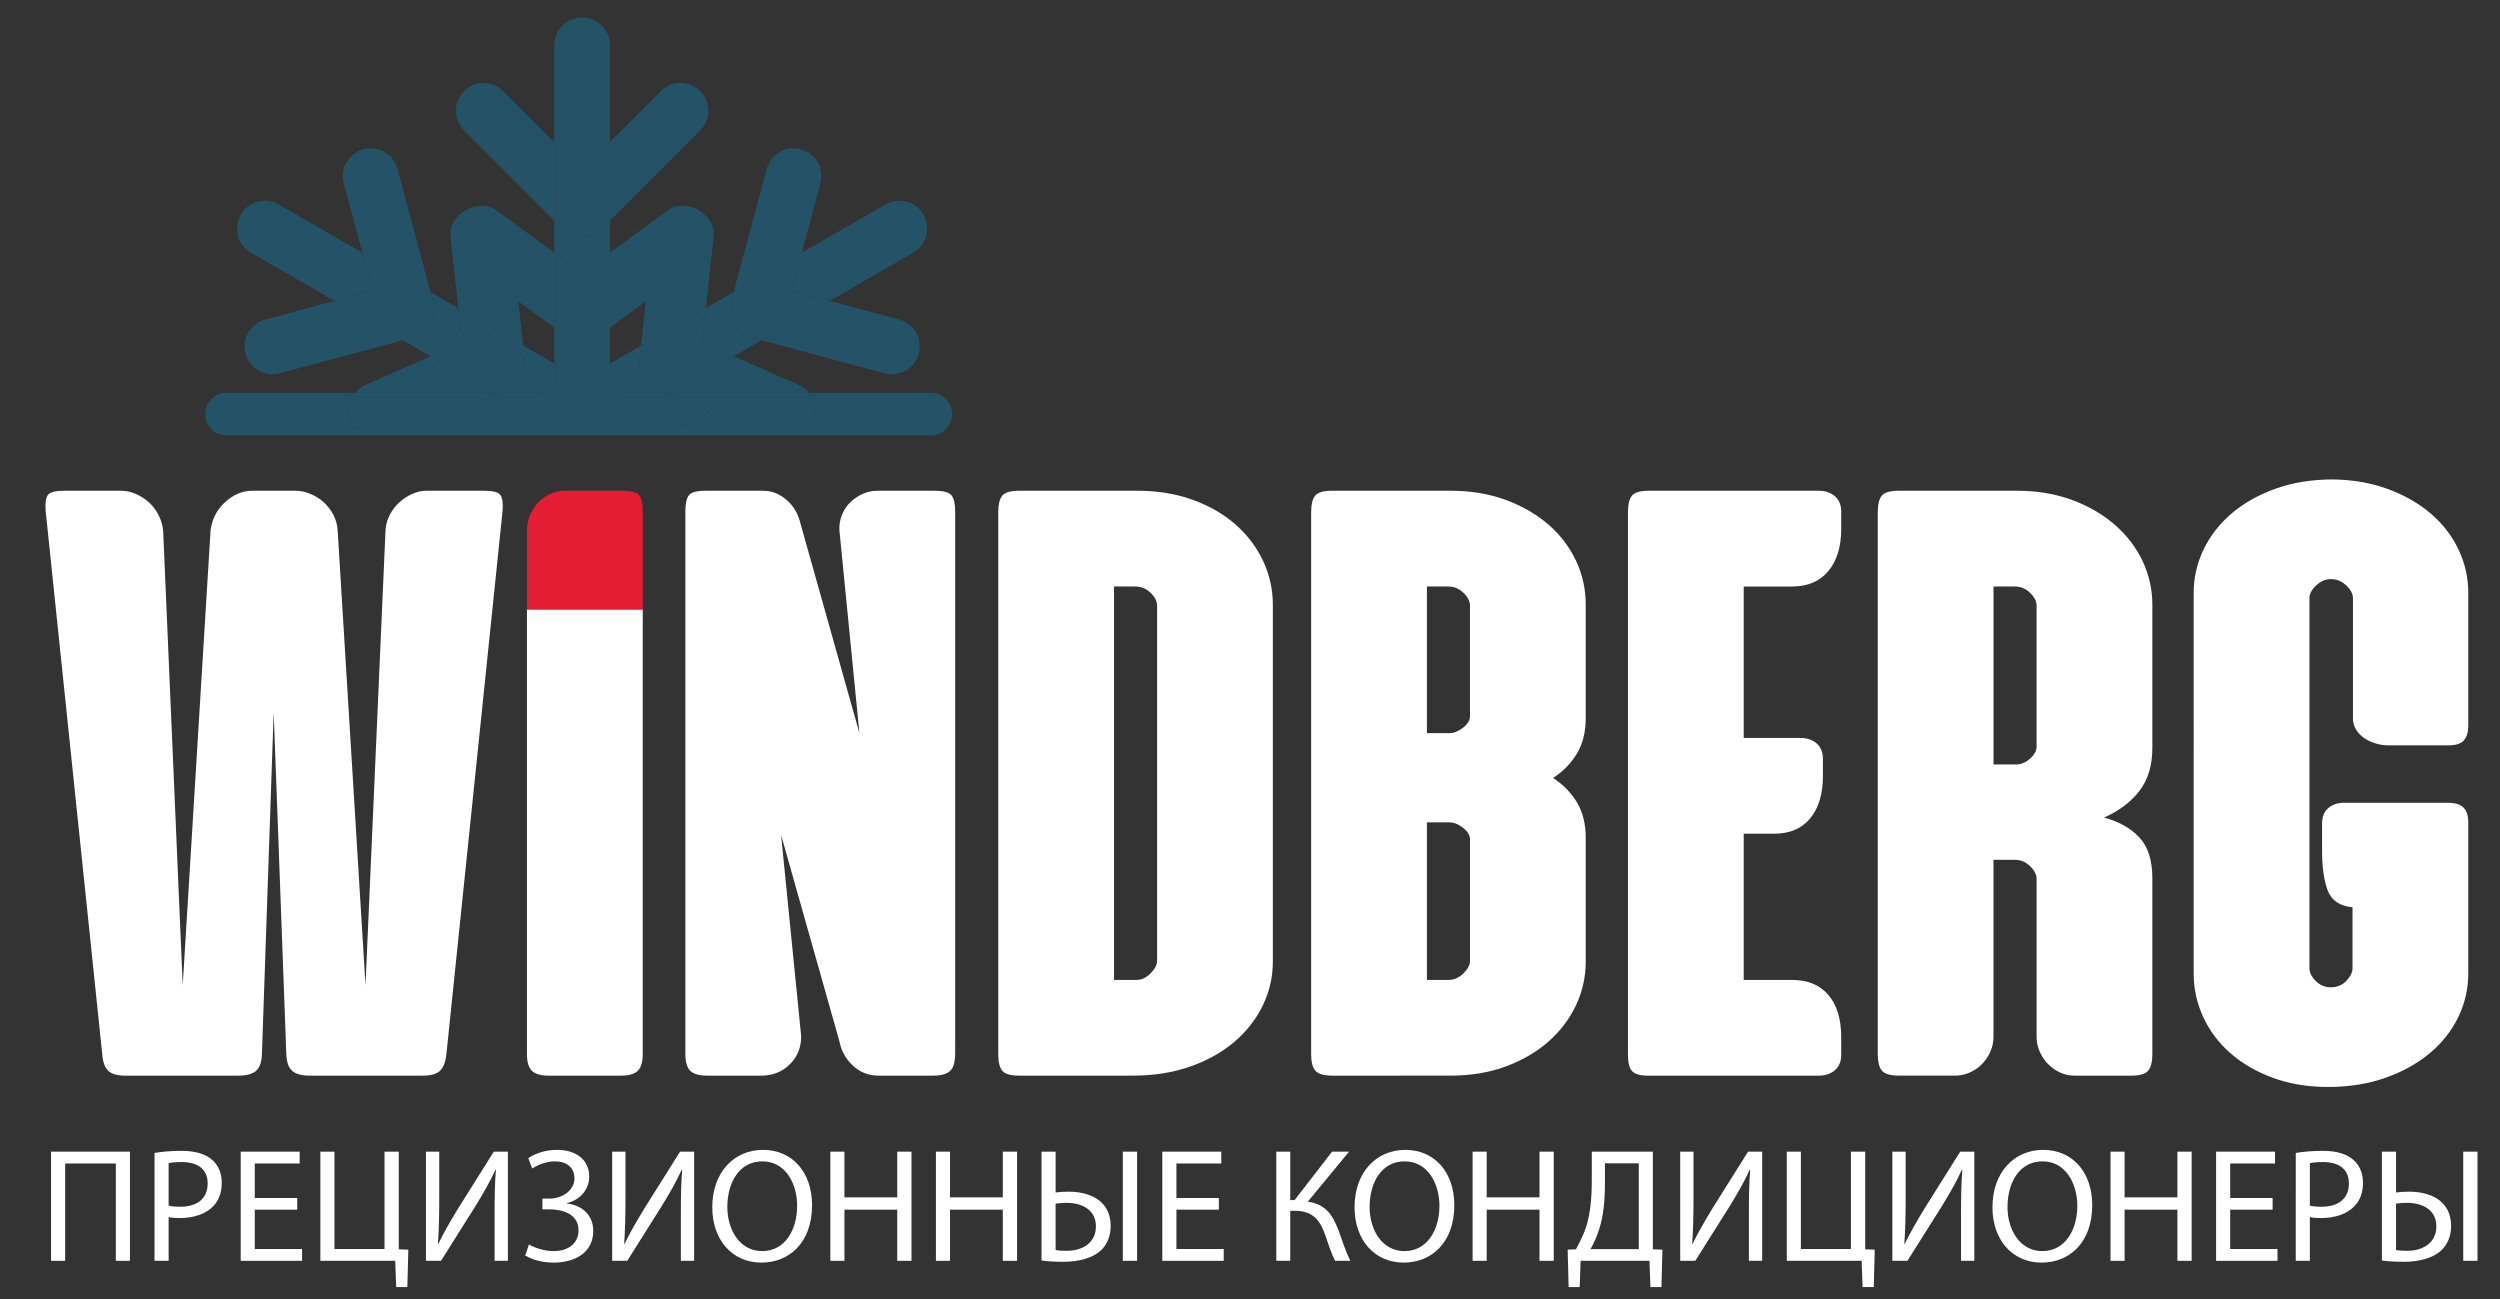
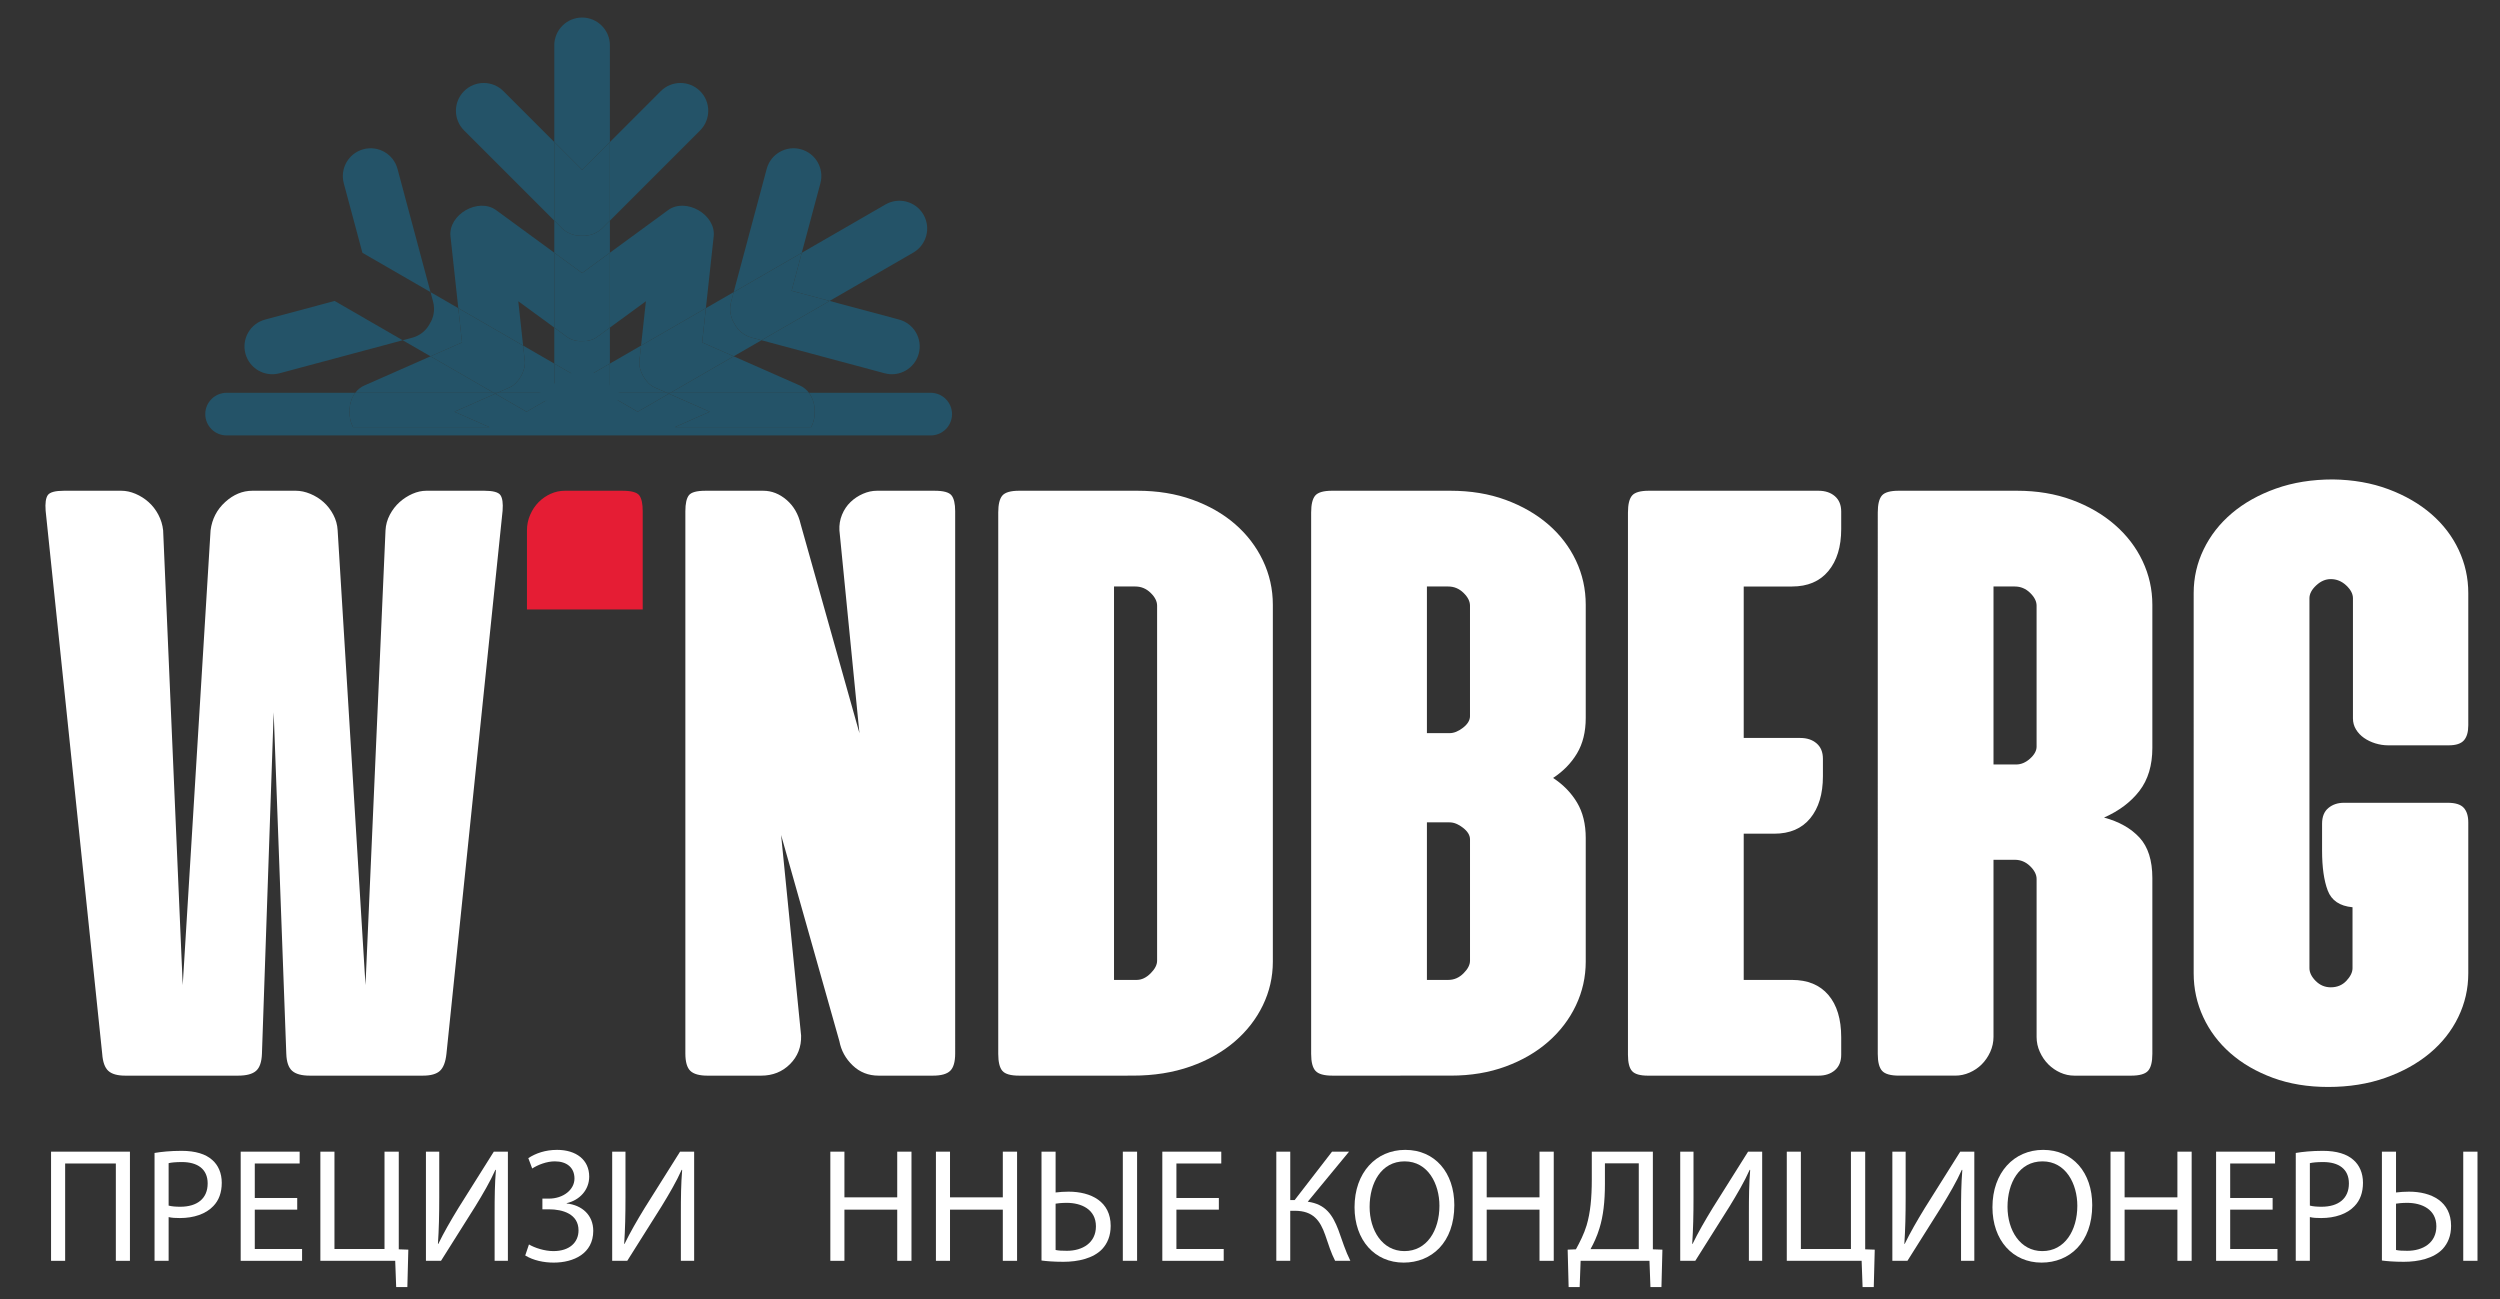
<svg xmlns="http://www.w3.org/2000/svg" version="1.1" id="Слой_1" x="0px" y="0px" width="400px" height="207.875px" viewBox="0 0 400 207.875" enable-background="new 0 0 400 207.875" xml:space="preserve">
  <rect x="0" y="0" width="400" height="207.875" fill="#333333" stroke="none" />
  <path fill="#FFFFFF" d="M43.789,113.961L41.91,168.62c-0.048,1.301-0.36,2.207-0.941,2.719c-0.581,0.511-1.543,0.765-2.889,0.765  H20.046c-1.255,0-2.158-0.254-2.716-0.765c-0.558-0.512-0.883-1.418-0.976-2.719L7.302,81.723c-0.094-1.207,0.023-2.042,0.348-2.506  c0.326-0.464,1.185-0.696,2.577-0.696h9.191c0.742,0,1.497,0.163,2.263,0.488c0.766,0.325,1.461,0.766,2.088,1.321  c0.627,0.558,1.149,1.231,1.566,2.02c0.418,0.79,0.672,1.625,0.766,2.506l3.133,72.764l4.457-72.764  c0.231-1.81,1.009-3.318,2.333-4.526c1.323-1.206,2.772-1.81,4.352-1.81h6.963c0.742,0,1.508,0.163,2.297,0.488  c0.789,0.325,1.498,0.766,2.123,1.321c0.627,0.558,1.15,1.231,1.567,2.02c0.418,0.79,0.649,1.625,0.696,2.506l4.457,72.765  l3.202-72.765c0.046-0.881,0.279-1.716,0.696-2.506c0.419-0.789,0.942-1.462,1.567-2.02c0.626-0.556,1.311-0.996,2.055-1.321  c0.741-0.325,1.486-0.488,2.228-0.488h9.261c1.393,0,2.251,0.232,2.576,0.696c0.325,0.465,0.441,1.3,0.349,2.506L71.43,168.62  c-0.138,1.301-0.487,2.207-1.044,2.719c-0.556,0.51-1.462,0.764-2.715,0.764H49.568c-1.3,0-2.241-0.254-2.82-0.764  c-0.581-0.512-0.895-1.418-0.94-2.719L43.789,113.961z" />
  <path fill="#FFFFFF" d="M152.828,168.551c0,1.347-0.268,2.275-0.801,2.787c-0.534,0.511-1.451,0.765-2.751,0.765h-8.705  c-1.625,0-3.005-0.545-4.142-1.636c-1.138-1.092-1.846-2.381-2.124-3.866l-9.33-33.004l3.202,32.103  c0.046,1.809-0.546,3.329-1.775,4.559c-1.231,1.23-2.774,1.846-4.63,1.846h-8.564c-1.299,0-2.218-0.254-2.751-0.764  c-0.533-0.512-0.799-1.441-0.799-2.787v-86.76c0-1.208,0.185-2.055,0.556-2.542c0.372-0.488,1.254-0.731,2.647-0.731h9.26  c1.347,0,2.588,0.488,3.727,1.462c1.137,0.975,1.89,2.275,2.262,3.9l9.4,33.422l-3.204-32.448c-0.046-0.881,0.092-1.716,0.419-2.506  c0.324-0.789,0.776-1.462,1.357-2.02c0.579-0.556,1.242-0.996,1.984-1.321c0.743-0.325,1.486-0.488,2.229-0.488h9.259  c1.393,0,2.287,0.243,2.681,0.731c0.395,0.487,0.593,1.334,0.593,2.542V168.551z" />
  <path fill="#FFFFFF" d="M163.062,172.103c-1.348,0-2.241-0.254-2.682-0.765c-0.441-0.512-0.661-1.418-0.661-2.719V82.002  c0-1.299,0.22-2.205,0.661-2.716c0.441-0.51,1.334-0.766,2.682-0.766H182c3.204,0,6.129,0.477,8.773,1.427  c2.646,0.953,4.92,2.252,6.825,3.899c1.902,1.648,3.388,3.586,4.457,5.814c1.064,2.229,1.6,4.595,1.6,7.103v57.097  c0,2.459-0.534,4.793-1.6,6.996c-1.068,2.207-2.579,4.145-4.527,5.814c-1.95,1.672-4.307,2.994-7.067,3.969  c-2.763,0.975-5.838,1.463-9.226,1.463L163.062,172.103L163.062,172.103z M181.863,156.786c0.789,0,1.531-0.349,2.228-1.048  c0.697-0.692,1.045-1.364,1.045-2.018V96.903c0-0.696-0.348-1.38-1.045-2.054c-0.696-0.673-1.51-1.01-2.437-1.01h-3.412v62.947  H181.863z" />
  <path fill="#FFFFFF" d="M213.195,172.103c-1.348,0-2.254-0.254-2.715-0.765c-0.467-0.512-0.696-1.418-0.696-2.719V82.002  c0-1.299,0.22-2.205,0.659-2.716c0.443-0.51,1.334-0.766,2.683-0.766h18.94c3.246,0,6.195,0.488,8.841,1.462  c2.647,0.975,4.92,2.288,6.825,3.934c1.901,1.648,3.375,3.575,4.42,5.78c1.045,2.204,1.566,4.56,1.566,7.067v18.104  c0,2.227-0.464,4.118-1.393,5.674c-0.928,1.555-2.204,2.864-3.83,3.934c1.626,1.068,2.902,2.381,3.83,3.934  c0.929,1.555,1.393,3.447,1.393,5.676v19.775c0,2.459-0.521,4.793-1.566,6.996c-1.045,2.207-2.519,4.145-4.42,5.814  c-1.905,1.672-4.178,2.994-6.825,3.969c-2.646,0.975-5.569,1.463-8.771,1.463L213.195,172.103L213.195,172.103z M228.307,93.839  v23.465h3.619c0.695,0,1.415-0.289,2.158-0.869s1.115-1.194,1.115-1.847V96.903c0-0.696-0.35-1.38-1.045-2.054  c-0.696-0.673-1.51-1.01-2.438-1.01H228.307z M228.307,131.581v25.205h3.411c0.929,0,1.74-0.349,2.437-1.048  c0.697-0.692,1.046-1.364,1.046-2.018v-19.427c0-0.647-0.372-1.264-1.115-1.846c-0.743-0.58-1.463-0.869-2.158-0.869h-3.62V131.581z  " />
  <path fill="#FFFFFF" d="M290.973,78.521c1.064,0,1.937,0.291,2.609,0.87c0.671,0.581,1.011,1.405,1.011,2.473v2.785  c0,2.832-0.687,5.072-2.056,6.72c-1.37,1.648-3.307,2.471-5.814,2.471h-7.729v24.233h9.052c1.067,0,1.937,0.287,2.61,0.869  c0.675,0.58,1.011,1.404,1.011,2.473v2.783c0,2.832-0.675,5.072-2.021,6.719c-1.347,1.65-3.272,2.474-5.778,2.474h-4.874v23.396  h7.728c2.509,0,4.445,0.801,5.815,2.402c1.369,1.602,2.056,3.863,2.056,6.789v2.783c0,1.07-0.34,1.895-1.011,2.473  c-0.674,0.58-1.545,0.871-2.609,0.871h-27.296c-1.253,0-2.104-0.242-2.543-0.73c-0.442-0.485-0.661-1.356-0.661-2.612V82.002  c0-1.299,0.219-2.205,0.661-2.716c0.438-0.51,1.334-0.766,2.681-0.766L290.973,78.521L290.973,78.521z" />
  <path fill="#FFFFFF" d="M344.376,168.622c0,1.301-0.233,2.207-0.697,2.719c-0.465,0.51-1.37,0.764-2.716,0.764h-9.051  c-0.791,0-1.545-0.162-2.264-0.488c-0.723-0.324-1.357-0.766-1.916-1.32c-0.558-0.561-1.01-1.221-1.355-1.983  c-0.35-0.769-0.521-1.565-0.521-2.403v-25.279c0-0.694-0.351-1.379-1.046-2.055c-0.695-0.672-1.51-1.01-2.438-1.01h-3.411v28.34  c0,0.838-0.176,1.637-0.521,2.404c-0.35,0.764-0.802,1.424-1.358,1.984c-0.556,0.555-1.209,0.996-1.949,1.32  c-0.743,0.325-1.51,0.487-2.299,0.487h-8.981c-1.347,0-2.252-0.254-2.715-0.765c-0.466-0.512-0.695-1.418-0.695-2.719V82.002  c0-1.299,0.22-2.205,0.66-2.716c0.44-0.51,1.334-0.766,2.681-0.766h18.939c3.203,0,6.127,0.488,8.773,1.462  c2.645,0.975,4.931,2.298,6.857,3.97c1.927,1.671,3.412,3.608,4.456,5.813c1.045,2.207,1.567,4.539,1.567,6.999v22.906  c0,2.787-0.687,5.072-2.056,6.859c-1.371,1.787-3.263,3.217-5.675,4.281c2.412,0.65,4.304,1.719,5.675,3.205  c1.369,1.484,2.056,3.645,2.056,6.475V168.622L344.376,168.622z M318.961,93.839v28.479h3.618c0.789,0,1.534-0.312,2.229-0.938  s1.046-1.267,1.046-1.916V96.903c0-0.696-0.351-1.38-1.046-2.054c-0.695-0.673-1.51-1.01-2.438-1.01H318.961z" />
  <path fill="#FFFFFF" d="M373.27,76.71c3.248,0.046,6.208,0.568,8.879,1.566c2.669,0.999,4.954,2.321,6.858,3.968  c1.903,1.648,3.364,3.563,4.387,5.745c1.021,2.183,1.531,4.481,1.531,6.893v21.167c0,1.07-0.23,1.869-0.694,2.402  c-0.467,0.534-1.278,0.801-2.438,0.801h-9.678c-0.695,0-1.382-0.105-2.056-0.312c-0.675-0.209-1.276-0.498-1.811-0.869  c-0.534-0.373-0.964-0.826-1.288-1.359c-0.325-0.532-0.488-1.125-0.488-1.774V95.72c0-0.696-0.358-1.381-1.078-2.055  c-0.72-0.672-1.545-1.009-2.471-1.009c-0.838,0-1.615,0.337-2.334,1.009c-0.721,0.674-1.078,1.359-1.078,2.055v59.187  c0,0.694,0.336,1.381,1.009,2.055c0.673,0.672,1.473,1.008,2.403,1.008c1.02,0,1.854-0.348,2.506-1.045  c0.649-0.697,0.975-1.367,0.975-2.018v-9.748c-2.042-0.187-3.367-1.08-3.97-2.683c-0.604-1.601-0.902-3.728-0.902-6.371v-4.315  c0-1.115,0.335-1.949,1.008-2.508c0.674-0.558,1.498-0.835,2.473-0.835h6.614h0.418h9.607c1.208,0,2.057,0.267,2.543,0.8  c0.487,0.532,0.73,1.312,0.73,2.334v24.157c0,2.464-0.534,4.798-1.601,7c-1.068,2.205-2.59,4.134-4.562,5.779  c-1.973,1.647-4.339,2.959-7.102,3.937c-2.762,0.975-5.814,1.461-9.157,1.461c-3.248,0-6.195-0.486-8.843-1.461  c-2.646-0.978-4.909-2.287-6.788-3.937c-1.879-1.646-3.332-3.574-4.353-5.779c-1.021-2.202-1.531-4.536-1.531-7V94.883  c0-2.459,0.532-4.792,1.602-6.997c1.067-2.204,2.576-4.131,4.525-5.78c1.949-1.647,4.294-2.959,7.031-3.935  C366.886,77.197,369.928,76.71,373.27,76.71z" />
  <g opacity="0.3">
    <g>
      <polygon fill="none" points="89.486,62.848 96.785,62.848 93.135,60.74   " />
      <path fill="none" d="M102.572,55.292c0.258-2.365,0.515-4.73,0.772-7.093c-1.92,1.405-3.841,2.811-5.761,4.217v5.757    L102.572,55.292z" />
      <path fill="none" d="M88.688,52.415c-1.92-1.406-3.841-2.812-5.76-4.217c0.257,2.363,0.514,4.729,0.771,7.093l4.989,2.881V52.415z    " />
-       <path fill="#009FE3" d="M97.583,22.723V7.255c0-2.456-1.992-4.448-4.448-4.448c-2.456,0-4.448,1.992-4.448,4.448v15.467    l4.448,4.448L97.583,22.723z" />
+       <path fill="#009FE3" d="M97.583,22.723V7.255c0-2.456-1.992-4.448-4.448-4.448c-2.456,0-4.448,1.992-4.448,4.448v15.467    l4.448,4.448L97.583,22.723" />
      <path fill="#009FE3" d="M93.135,60.74l4.448-2.568v-5.757c-0.666,0.487-1.331,0.973-1.997,1.46    c-0.727,0.533-1.586,0.74-2.452,0.706c-0.864,0.035-1.725-0.172-2.453-0.706c-0.666-0.488-1.33-0.974-1.995-1.46v5.757    L93.135,60.74z" />
      <path fill="#009FE3" d="M97.583,40.434v-5.131l-1.131,1.131c-0.912,0.912-2.122,1.34-3.317,1.295    c-1.194,0.045-2.406-0.383-3.318-1.295l-1.13-1.131v5.131c1.482,1.085,2.965,2.17,4.448,3.256    C94.618,42.604,96.101,41.52,97.583,40.434z" />
      <path fill="#009FE3" d="M112.017,20.87c1.738-1.738,1.738-4.555,0-6.292c-1.736-1.735-4.552-1.735-6.29,0l-8.143,8.145v12.58    L112.017,20.87z" />
      <path fill="#009FE3" d="M80.544,14.578c-1.736-1.735-4.555-1.735-6.291,0c-1.738,1.737-1.738,4.554,0,6.292l14.434,14.433v-12.58    L80.544,14.578z" />
      <path fill="#009FE3" d="M93.135,37.729c1.195,0.045,2.405-0.383,3.317-1.295l1.131-1.131v-12.58l-4.448,4.448l-4.448-4.448v12.58    l1.13,1.131C90.729,37.345,91.941,37.773,93.135,37.729z" />
-       <path fill="#009FE3" d="M57.987,40.447l-13.394-7.733c-2.127-1.228-4.848-0.5-6.075,1.628c-1.229,2.127-0.5,4.848,1.627,6.076    l13.395,7.733l6.075-1.628L57.987,40.447z" />
      <path fill="#009FE3" d="M88.688,58.172l-4.989-2.881c0.09,0.829,0.18,1.658,0.27,2.486c0.164,1.51-1.012,3.581-2.407,4.195    c-0.661,0.292-1.323,0.583-1.983,0.875h9.109V58.172z" />
      <path fill="#009FE3" d="M73.329,49.305l-4.446-2.566l0.414,1.543c0.334,1.246,0.1,2.509-0.538,3.52    c-0.558,1.059-1.533,1.893-2.78,2.226l-1.544,0.414l4.45,2.569c1.681-0.741,3.362-1.481,5.042-2.222    C73.726,52.96,73.527,51.133,73.329,49.305z" />
      <polygon fill="#009FE3" points="88.688,58.172 88.688,62.848 89.486,62.848 93.135,60.74   " />
      <path fill="#009FE3" d="M63.6,27.021c-0.636-2.373-3.076-3.782-5.449-3.145c-2.373,0.636-3.78,3.075-3.146,5.447l2.981,11.125    l10.896,6.292L63.6,27.021z" />
      <path fill="#009FE3" d="M42.415,51.132c-2.373,0.635-3.781,3.075-3.146,5.448c0.636,2.373,3.075,3.782,5.449,3.146l19.715-5.285    l-10.893-6.29L42.415,51.132z" />
-       <path fill="#009FE3" d="M68.758,51.801c0.638-1.011,0.873-2.274,0.538-3.52l-0.414-1.543l-10.896-6.292l1.628,6.077l-6.075,1.628    l10.893,6.289l1.544-0.414C67.225,53.694,68.2,52.86,68.758,51.801z" />
      <path fill="#009FE3" d="M97.583,62.848h9.109c-0.661-0.292-1.322-0.583-1.984-0.875c-1.395-0.614-2.57-2.686-2.407-4.195    c0.091-0.828,0.181-1.657,0.271-2.486l-4.989,2.881V62.848z" />
      <path fill="#009FE3" d="M117.387,57.01l4.45-2.569l-1.545-0.414c-1.247-0.333-2.223-1.167-2.781-2.226    c-0.636-1.011-0.871-2.274-0.537-3.52l0.414-1.543l-4.446,2.567c-0.199,1.828-0.398,3.655-0.596,5.483    C114.026,55.528,115.707,56.269,117.387,57.01z" />
      <path fill="#009FE3" d="M132.73,48.151l13.395-7.733c2.126-1.228,2.857-3.949,1.628-6.076s-3.949-2.856-6.076-1.628l-13.394,7.733    l-1.628,6.077L132.73,48.151z" />
      <polygon fill="#009FE3" points="97.583,58.172 93.135,60.74 96.785,62.848 97.583,62.848   " />
      <path fill="#009FE3" d="M131.265,29.322c0.636-2.372-0.772-4.811-3.146-5.447c-2.373-0.637-4.811,0.772-5.447,3.145l-5.284,19.717    l10.896-6.291L131.265,29.322z" />
      <path fill="#009FE3" d="M141.554,59.725c2.372,0.636,4.811-0.772,5.447-3.146c0.636-2.373-0.772-4.812-3.146-5.448l-11.125-2.98    l-10.893,6.289L141.554,59.725z" />
      <path fill="#009FE3" d="M117.512,51.801c0.558,1.059,1.534,1.893,2.781,2.226l1.545,0.414l10.893-6.289l-6.075-1.628l1.628-6.077    l-10.896,6.291l-0.414,1.543C116.641,49.527,116.875,50.791,117.512,51.801z" />
      <path fill="#009FE3" d="M129.427,62.848c-0.372-0.499-0.854-0.906-1.447-1.168c-3.531-1.556-7.062-3.113-10.593-4.67    l-10.111,5.838H129.427z" />
      <path fill="#009FE3" d="M68.883,57.01c-3.53,1.557-7.062,3.114-10.593,4.67c-0.593,0.262-1.076,0.669-1.447,1.168h22.152    L68.883,57.01z" />
      <path fill="#009FE3" d="M82.927,48.198c1.919,1.405,3.84,2.811,5.76,4.217V40.434c-3.099-2.269-6.197-4.537-9.296-6.805    c-2.835-2.077-7.694,0.68-7.311,4.195c0.416,3.827,0.832,7.654,1.248,11.48l10.37,5.987    C83.441,52.927,83.184,50.562,82.927,48.198z" />
      <path fill="#009FE3" d="M103.344,48.198c-0.257,2.363-0.514,4.729-0.772,7.093l10.37-5.987c0.417-3.827,0.833-7.654,1.249-11.48    c0.382-3.516-4.476-6.272-7.312-4.195c-3.098,2.268-6.197,4.537-9.295,6.805v11.981C99.503,51.009,101.424,49.604,103.344,48.198z    " />
      <path fill="#009FE3" d="M90.683,53.875c0.728,0.533,1.588,0.74,2.453,0.706c0.865,0.035,1.725-0.172,2.452-0.706    c0.666-0.488,1.331-0.974,1.997-1.46V40.434c-1.483,1.085-2.966,2.17-4.448,3.256c-1.483-1.085-2.966-2.17-4.448-3.256v11.981    C89.353,52.902,90.017,53.388,90.683,53.875z" />
      <path fill="#009FE3" d="M79.578,62.848c0.661-0.292,1.322-0.583,1.983-0.875c1.396-0.614,2.571-2.686,2.407-4.195    c-0.09-0.828-0.18-1.657-0.27-2.486l-10.37-5.987c0.198,1.828,0.397,3.655,0.596,5.483c-1.68,0.741-3.361,1.481-5.042,2.222    l10.112,5.838H79.578z" />
      <path fill="#009FE3" d="M102.301,57.778c-0.163,1.51,1.013,3.581,2.407,4.195c0.662,0.292,1.323,0.583,1.984,0.875h0.583    l10.111-5.838c-1.681-0.741-3.361-1.481-5.042-2.222c0.198-1.828,0.397-3.655,0.596-5.483l-10.37,5.987    C102.482,56.121,102.393,56.95,102.301,57.778z" />
      <path fill="#009FE3" d="M148.915,62.848h-19.487c1.119,1.499,1.236,3.824,0.351,5.498H107.96c1.866-0.823,3.732-1.646,5.599-2.469    c-2.179-0.961-4.357-1.921-6.536-2.883l-4.993,2.883l-4.447-2.567l-0.799-0.461h-7.299l-0.798,0.461l-4.448,2.567l-4.993-2.883    c-2.179,0.961-4.357,1.922-6.537,2.883c1.866,0.823,3.732,1.646,5.599,2.469H56.491c-0.885-1.673-0.768-3.999,0.352-5.498H36.255    c-1.884,0-3.411,1.526-3.411,3.41c0,1.884,1.527,3.41,3.411,3.41h112.66c1.884,0,3.41-1.526,3.41-3.41    C152.325,64.374,150.798,62.848,148.915,62.848z" />
      <path fill="#009FE3" d="M79.578,62.848c-0.11,0.048-0.22,0.097-0.331,0.146l4.993,2.883l4.448-2.567v-0.461L79.578,62.848    L79.578,62.848z" />
      <polygon fill="#009FE3" points="88.688,63.309 89.486,62.848 88.688,62.848   " />
      <path fill="#009FE3" d="M97.583,62.848v0.461l4.447,2.567l4.993-2.883c-0.11-0.049-0.221-0.097-0.331-0.146L97.583,62.848    L97.583,62.848z" />
-       <polygon fill="#009FE3" points="96.785,62.848 97.583,63.309 97.583,62.848   " />
      <path fill="#009FE3" d="M107.023,62.993c2.179,0.961,4.357,1.922,6.536,2.883c-1.866,0.823-3.732,1.646-5.599,2.469h21.818    c0.885-1.673,0.768-3.999-0.351-5.498h-22.151L107.023,62.993z" />
      <path fill="#009FE3" d="M56.491,68.345h21.818c-1.866-0.823-3.732-1.646-5.599-2.469c2.179-0.961,4.358-1.921,6.537-2.883    l-0.252-0.146H56.843C55.724,64.347,55.606,66.672,56.491,68.345z" />
      <path fill="#009FE3" d="M78.995,62.848l0.252,0.146c0.111-0.049,0.221-0.097,0.331-0.146H78.995z" />
      <path fill="#009FE3" d="M106.692,62.848c0.11,0.048,0.221,0.097,0.331,0.146l0.252-0.146H106.692z" />
    </g>
    <polygon fill="#009FE3" points="84.192,64.169 93.438,58.437 100.604,64.026  " />
  </g>
-   <path fill="#FFFFFF" d="M84.313,168.622c0,1.301,0.267,2.207,0.801,2.719c0.534,0.51,1.427,0.764,2.681,0.764h11.559  c1.253,0,2.147-0.254,2.68-0.764c0.533-0.512,0.802-1.418,0.802-2.719V97.509H84.313V168.622z" />
  <path fill="#E51D34" d="M102.278,79.252c-0.373-0.488-1.278-0.731-2.716-0.731h-9.191c-0.79,0-1.544,0.163-2.264,0.488  c-0.72,0.325-1.357,0.766-1.915,1.321c-0.556,0.558-1.009,1.231-1.356,2.02c-0.348,0.79-0.522,1.625-0.522,2.506v12.653h18.521  V81.793C102.834,80.586,102.648,79.739,102.278,79.252z" />
  <g>
    <path fill="#FFFFFF" d="M20.79,184.265v17.467h-2.255v-15.573h-8.111v15.573H8.169v-17.467H20.79z" />
    <path fill="#FFFFFF" d="M24.726,184.472c1.088-0.181,2.514-0.337,4.328-0.337c2.229,0,3.861,0.519,4.898,1.451   c0.959,0.83,1.529,2.101,1.529,3.654c0,1.58-0.466,2.824-1.348,3.732c-1.192,1.27-3.136,1.916-5.339,1.916   c-0.673,0-1.295-0.025-1.814-0.154v6.996h-2.254V184.472z M26.98,192.896c0.492,0.129,1.115,0.183,1.866,0.183   c2.721,0,4.38-1.322,4.38-3.732c0-2.307-1.633-3.42-4.121-3.42c-0.984,0-1.736,0.076-2.125,0.18V192.896z" />
    <path fill="#FFFFFF" d="M47.555,193.543h-6.79v6.297h7.567v1.892H38.51v-17.467h9.434v1.894h-7.179v5.52h6.79V193.543z" />
    <path fill="#FFFFFF" d="M53.514,184.265v15.575h8.008v-15.575h2.281v15.627l1.529,0.053l-0.155,5.986h-1.788l-0.155-4.199H51.259   v-17.467H53.514z" />
    <path fill="#FFFFFF" d="M70.278,184.265v7.358c0,2.773-0.052,5.056-0.208,7.387l0.052,0.027c0.881-1.813,1.969-3.707,3.239-5.781   l5.649-8.991h2.254v17.467h-2.125v-7.438c0-2.824,0.026-4.897,0.208-7.102l-0.078-0.025c-0.855,1.918-2.047,3.939-3.24,5.885   l-5.468,8.681h-2.41v-17.467H70.278L70.278,184.265z" />
    <path fill="#FFFFFF" d="M84.529,185.301c1.192-0.776,2.721-1.321,4.613-1.321c3.032,0,5.131,1.582,5.131,4.274   c0,2.152-1.555,3.785-3.602,4.252v0.052c2.462,0.26,4.25,1.866,4.25,4.381c0,3.627-3.136,5.078-6.323,5.078   c-1.581,0-3.24-0.336-4.562-1.14l0.596-1.764c0.933,0.545,2.488,1.062,3.914,1.062c2.591,0,4.017-1.398,4.017-3.316   c0-2.617-2.514-3.369-4.743-3.369h-1.037v-1.711h1.037c2.307,0,4.095-1.424,4.095-3.213c0-1.762-1.244-2.748-3.136-2.748   c-1.321,0-2.695,0.545-3.628,1.141L84.529,185.301z" />
    <path fill="#FFFFFF" d="M100.076,184.265v7.358c0,2.773-0.052,5.056-0.207,7.387l0.052,0.027c0.881-1.813,1.97-3.707,3.239-5.781   l5.65-8.991h2.254v17.467h-2.125v-7.438c0-2.824,0.026-4.897,0.207-7.102l-0.078-0.025c-0.855,1.918-2.047,3.939-3.24,5.885   l-5.468,8.681h-2.41v-17.467H100.076L100.076,184.265z" />
-     <path fill="#FFFFFF" d="M129.928,192.818c0,6.013-3.654,9.199-8.111,9.199c-4.613,0-7.853-3.576-7.853-8.86   c0-5.548,3.447-9.177,8.111-9.177C126.844,183.98,129.928,187.633,129.928,192.818z M116.374,193.103   c0,3.731,2.021,7.073,5.572,7.073c3.577,0,5.598-3.29,5.598-7.256c0-3.473-1.814-7.102-5.571-7.102   C118.24,185.82,116.374,189.267,116.374,193.103z" />
    <path fill="#FFFFFF" d="M135.108,184.265v7.31h8.448v-7.31h2.281v17.467h-2.281v-8.188h-8.448v8.188h-2.254v-17.467H135.108z" />
    <path fill="#FFFFFF" d="M152.002,184.265v7.31h8.449v-7.31h2.28v17.467h-2.28v-8.188h-8.449v8.188h-2.254v-17.467H152.002z" />
    <path fill="#FFFFFF" d="M168.897,184.265v6.53c0.518-0.078,1.502-0.129,2.073-0.129c3.603,0,6.738,1.58,6.738,5.467   c0,1.607-0.518,2.8-1.348,3.707c-1.425,1.505-3.861,2.048-6.22,2.048c-1.555,0-2.747-0.104-3.499-0.207v-17.416H168.897z    M168.897,199.997c0.466,0.104,1.036,0.131,1.813,0.131c2.488,0,4.639-1.271,4.639-3.914c0-2.721-2.333-3.758-4.665-3.758   c-0.829,0-1.503,0.078-1.788,0.131L168.897,199.997L168.897,199.997z M181.933,184.265v17.467h-2.281v-17.467H181.933z" />
    <path fill="#FFFFFF" d="M195.016,193.543h-6.79v6.297h7.567v1.892h-9.822v-17.467h9.433v1.894h-7.178v5.52h6.79V193.543z" />
    <path fill="#FFFFFF" d="M206.441,184.265v7.75h0.699l5.986-7.75h2.721l-6.607,8.008c2.877,0.39,3.99,2.151,4.898,4.511   c0.646,1.788,1.141,3.395,1.918,4.948h-2.438c-0.622-1.19-1.114-2.746-1.581-4.121c-0.804-2.305-1.918-3.887-4.871-3.887h-0.728   v8.008h-2.229v-17.467H206.441z" />
    <path fill="#FFFFFF" d="M232.691,192.818c0,6.013-3.653,9.199-8.111,9.199c-4.613,0-7.854-3.576-7.854-8.86   c0-5.548,3.447-9.177,8.112-9.177C229.607,183.98,232.691,187.633,232.691,192.818z M219.139,193.103   c0,3.731,2.021,7.073,5.571,7.073c3.576,0,5.599-3.29,5.599-7.256c0-3.473-1.813-7.102-5.572-7.102   C221.005,185.82,219.139,189.267,219.139,193.103z" />
    <path fill="#FFFFFF" d="M237.871,184.265v7.31h8.449v-7.31h2.279v17.467h-2.279v-8.188h-8.449v8.188h-2.255v-17.467H237.871z" />
    <path fill="#FFFFFF" d="M264.459,184.265v15.627l1.527,0.053l-0.154,5.986h-1.762l-0.155-4.199H252.9l-0.155,4.199h-1.763   l-0.156-5.986l1.322-0.053c0.647-1.19,1.295-2.461,1.711-3.836c0.596-2.021,0.828-4.354,0.828-7.358v-4.433H264.459z    M256.788,189.422c0,2.8-0.261,5.156-0.882,7.125c-0.362,1.22-0.906,2.386-1.426,3.318h7.724v-13.734h-5.416V189.422z" />
    <path fill="#FFFFFF" d="M270.961,184.265v7.358c0,2.773-0.053,5.056-0.208,7.387l0.052,0.027c0.881-1.813,1.969-3.707,3.239-5.781   l5.649-8.991h2.255v17.467h-2.125v-7.438c0-2.824,0.026-4.897,0.206-7.102l-0.077-0.025c-0.854,1.918-2.048,3.939-3.239,5.885   l-5.468,8.681h-2.41v-17.467H270.961L270.961,184.265z" />
    <path fill="#FFFFFF" d="M288.141,184.265v15.575h8.008v-15.575h2.281v15.627l1.528,0.053l-0.156,5.986h-1.788l-0.154-4.199h-11.975   v-17.467H288.141z" />
    <path fill="#FFFFFF" d="M304.904,184.265v7.358c0,2.773-0.053,5.056-0.207,7.387l0.052,0.027c0.881-1.813,1.969-3.707,3.239-5.781   l5.648-8.991h2.255v17.467h-2.125v-7.438c0-2.824,0.026-4.897,0.207-7.102l-0.077-0.025c-0.854,1.918-2.048,3.939-3.239,5.885   l-5.468,8.681h-2.412v-17.467H304.904L304.904,184.265z" />
    <path fill="#FFFFFF" d="M334.756,192.818c0,6.013-3.654,9.199-8.111,9.199c-4.612,0-7.853-3.576-7.853-8.86   c0-5.548,3.446-9.177,8.111-9.177C331.672,183.98,334.756,187.633,334.756,192.818z M321.202,193.103   c0,3.731,2.021,7.073,5.572,7.073c3.574,0,5.598-3.29,5.598-7.256c0-3.473-1.814-7.102-5.572-7.102   C323.068,185.82,321.202,189.267,321.202,193.103z" />
    <path fill="#FFFFFF" d="M339.936,184.265v7.31h8.449v-7.31h2.28v17.467h-2.28v-8.188h-8.449v8.188h-2.254v-17.467H339.936z" />
    <path fill="#FFFFFF" d="M363.62,193.543h-6.79v6.297h7.566v1.892h-9.821v-17.467h9.433v1.894h-7.178v5.52h6.79V193.543z" />
    <path fill="#FFFFFF" d="M367.323,184.472c1.089-0.181,2.515-0.337,4.329-0.337c2.229,0,3.86,0.519,4.896,1.451   c0.959,0.83,1.529,2.101,1.529,3.654c0,1.58-0.467,2.824-1.35,3.732c-1.189,1.27-3.135,1.916-5.338,1.916   c-0.674,0-1.296-0.025-1.813-0.154v6.996h-2.255L367.323,184.472L367.323,184.472z M369.578,192.896   c0.492,0.129,1.114,0.183,1.866,0.183c2.722,0,4.38-1.322,4.38-3.732c0-2.307-1.633-3.42-4.12-3.42   c-0.985,0-1.736,0.076-2.126,0.18V192.896z" />
    <path fill="#FFFFFF" d="M383.363,184.265v6.53c0.519-0.078,1.504-0.129,2.074-0.129c3.602,0,6.736,1.58,6.736,5.467   c0,1.607-0.519,2.8-1.348,3.707c-1.426,1.505-3.861,2.048-6.22,2.048c-1.556,0-2.747-0.104-3.499-0.207v-17.416H383.363z    M383.363,199.997c0.468,0.104,1.036,0.131,1.813,0.131c2.488,0,4.641-1.271,4.641-3.914c0-2.721-2.333-3.758-4.666-3.758   c-0.828,0-1.503,0.078-1.788,0.131V199.997L383.363,199.997z M396.399,184.265v17.467h-2.28v-17.467H396.399z" />
  </g>
</svg>